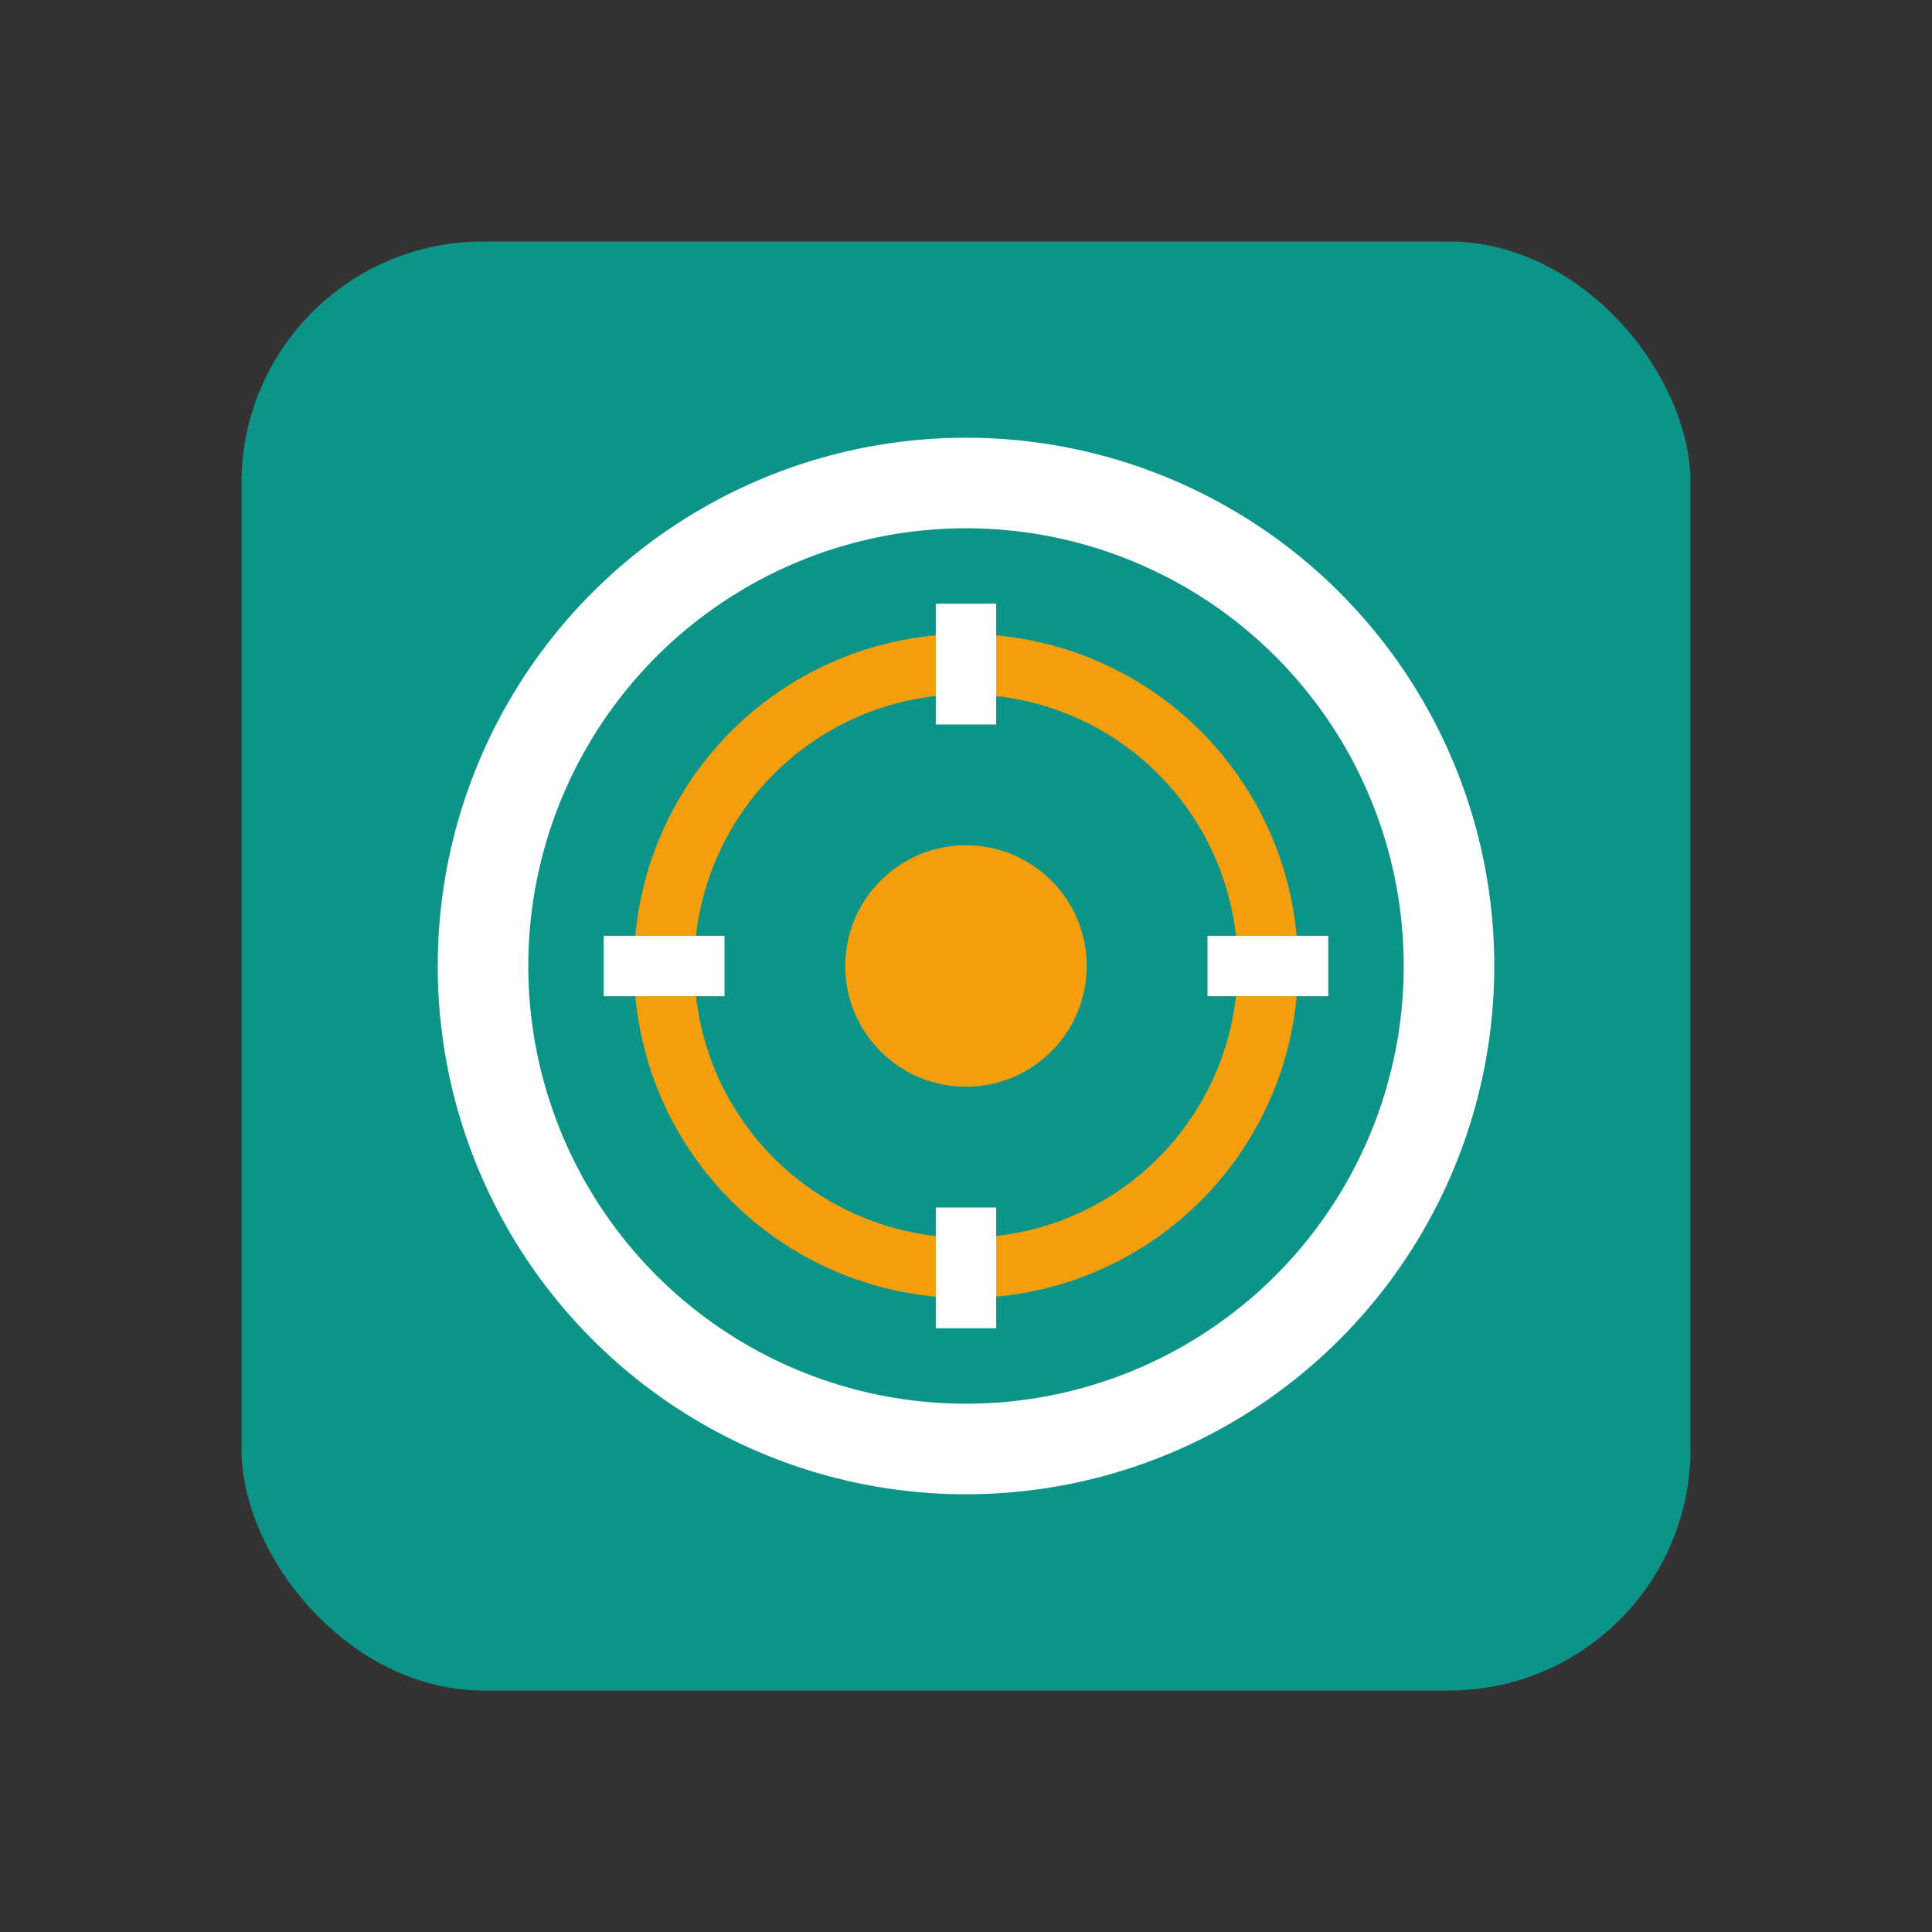
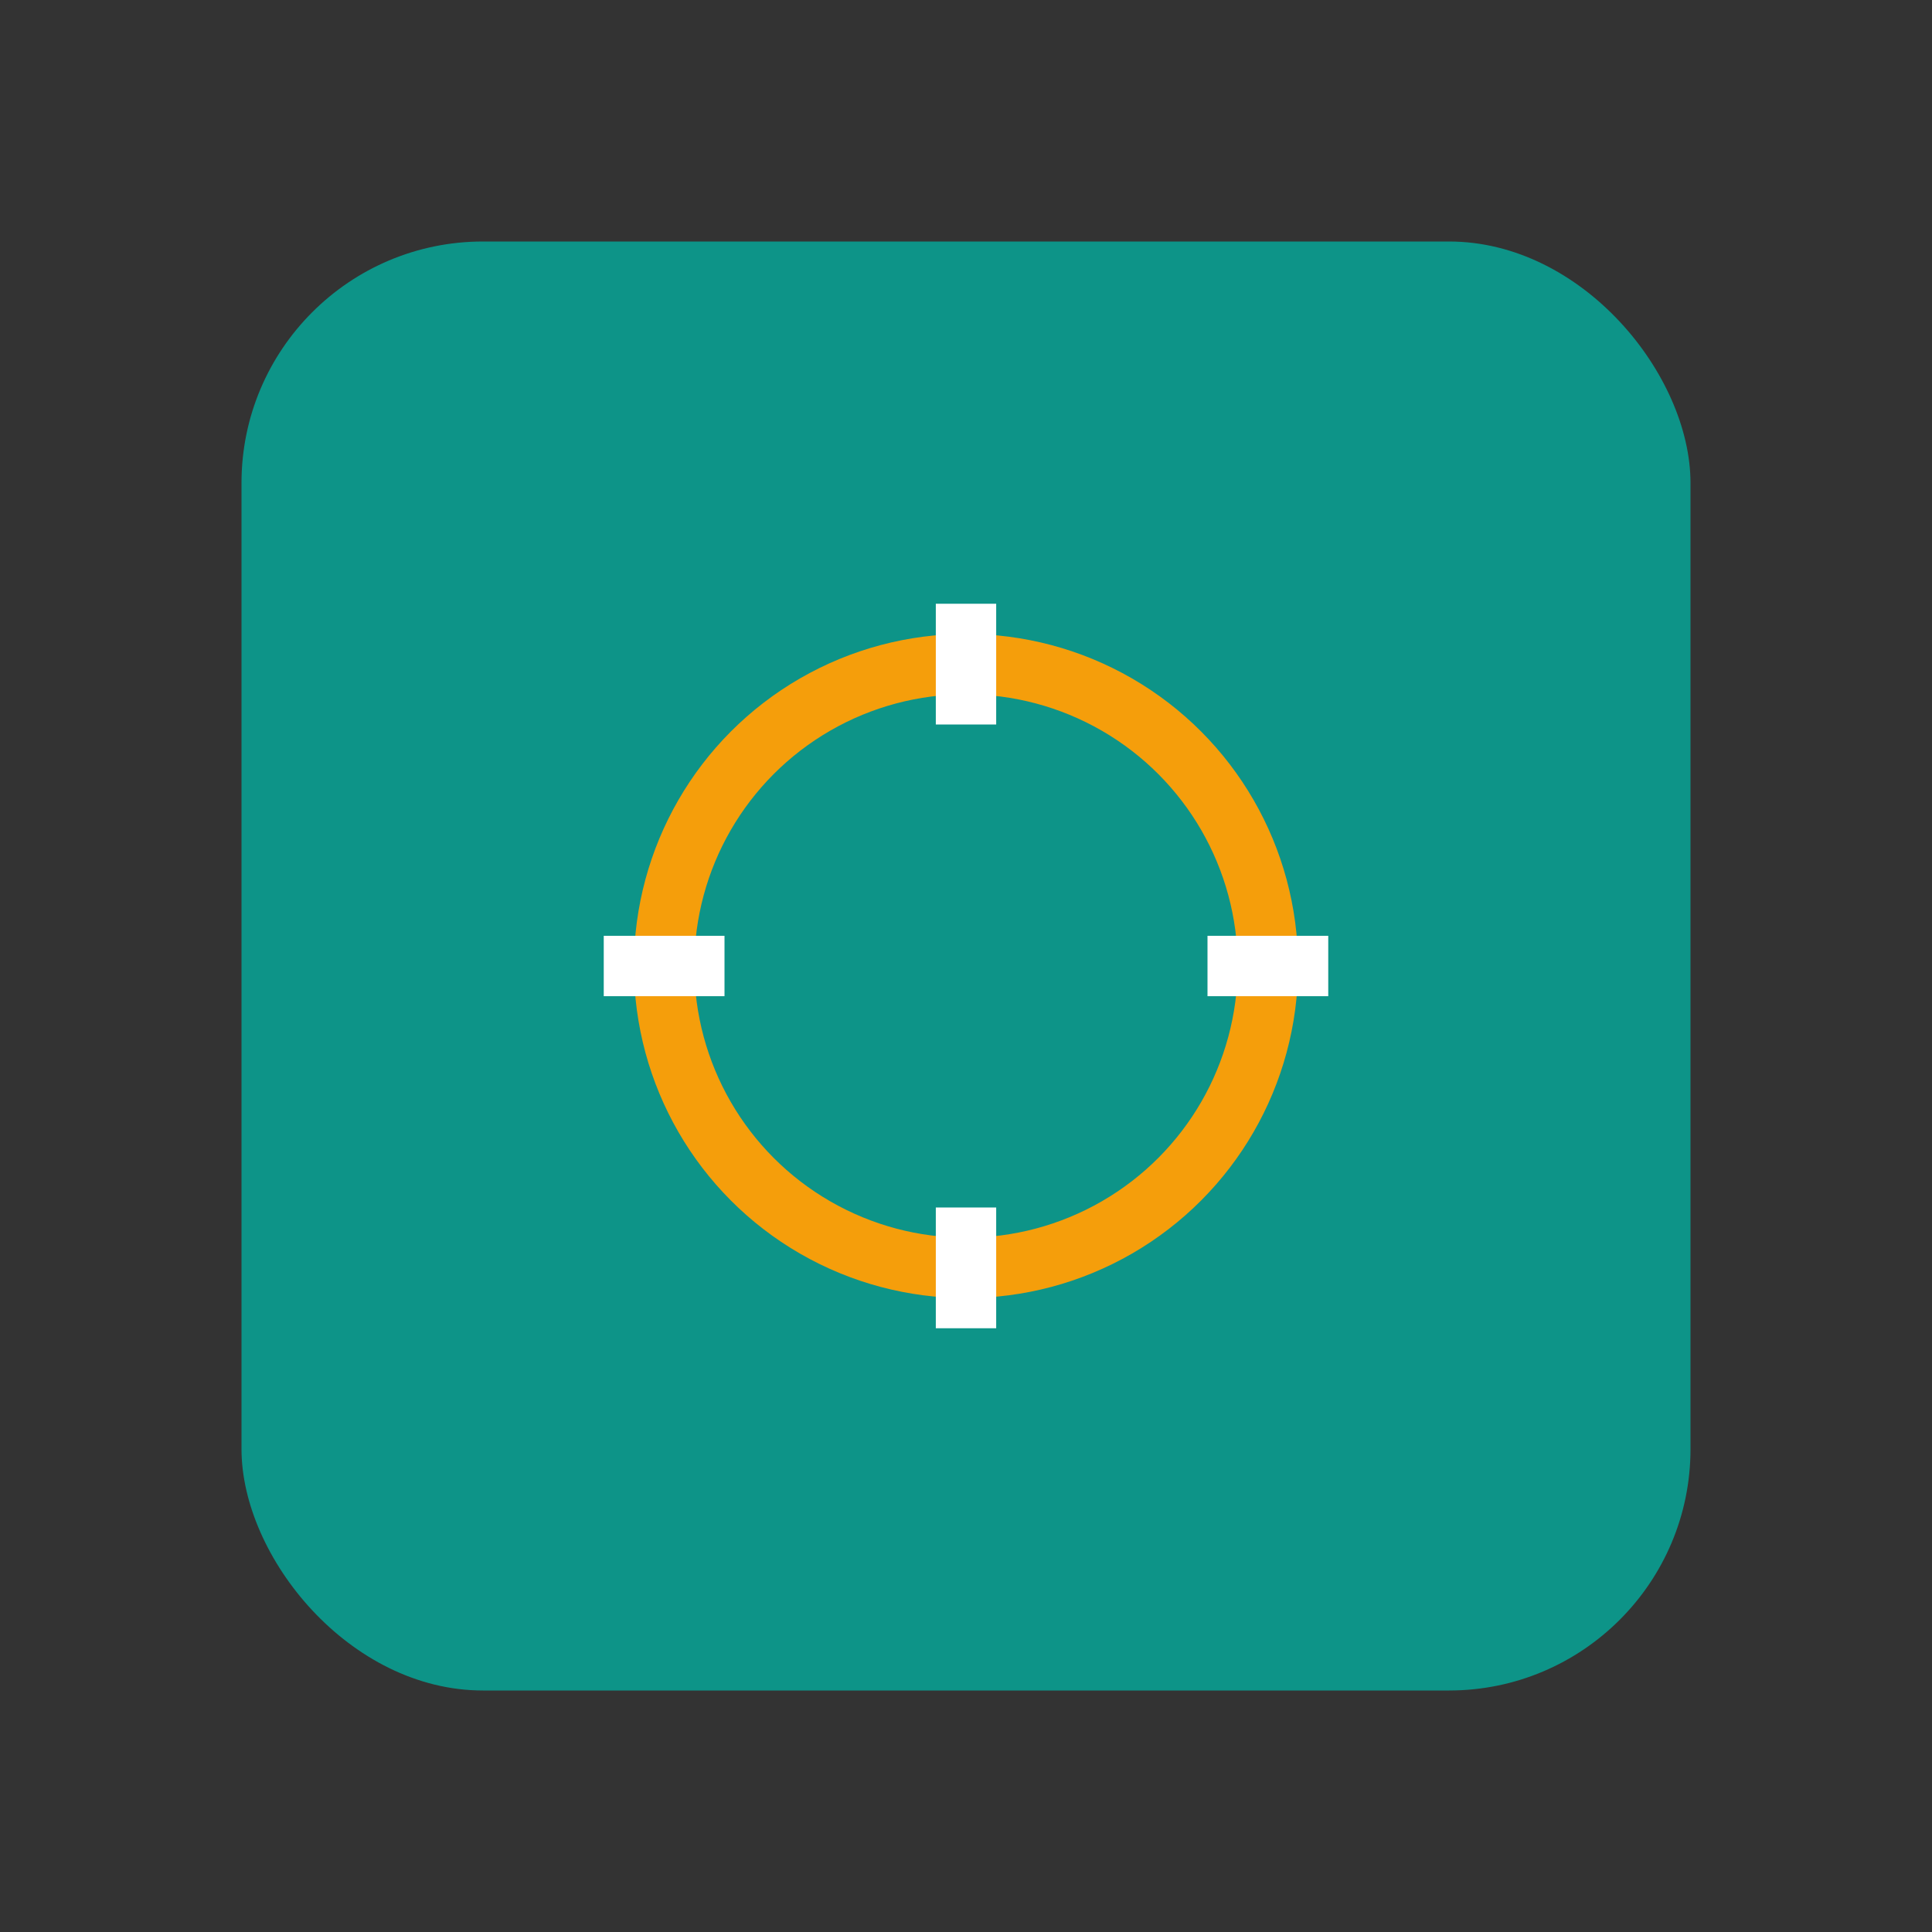
<svg xmlns="http://www.w3.org/2000/svg" width="64" height="64" viewBox="0 0 64 64" fill="none">
  <rect x="0" y="0" width="64" height="64" fill="#333333" stroke="none" />
  <rect x="8" y="8" width="48" height="48" fill="#0D9488" rx="8" />
-   <circle cx="32" cy="32" r="16" fill="none" stroke="#FFFFFF" stroke-width="3" />
  <circle cx="32" cy="32" r="10" fill="none" stroke="#F59E0B" stroke-width="2" />
-   <circle cx="32" cy="32" r="4" fill="#F59E0B" />
  <line x1="32" y1="20" x2="32" y2="24" stroke="#FFFFFF" stroke-width="2" />
  <line x1="44" y1="32" x2="40" y2="32" stroke="#FFFFFF" stroke-width="2" />
  <line x1="32" y1="44" x2="32" y2="40" stroke="#FFFFFF" stroke-width="2" />
  <line x1="20" y1="32" x2="24" y2="32" stroke="#FFFFFF" stroke-width="2" />
</svg>